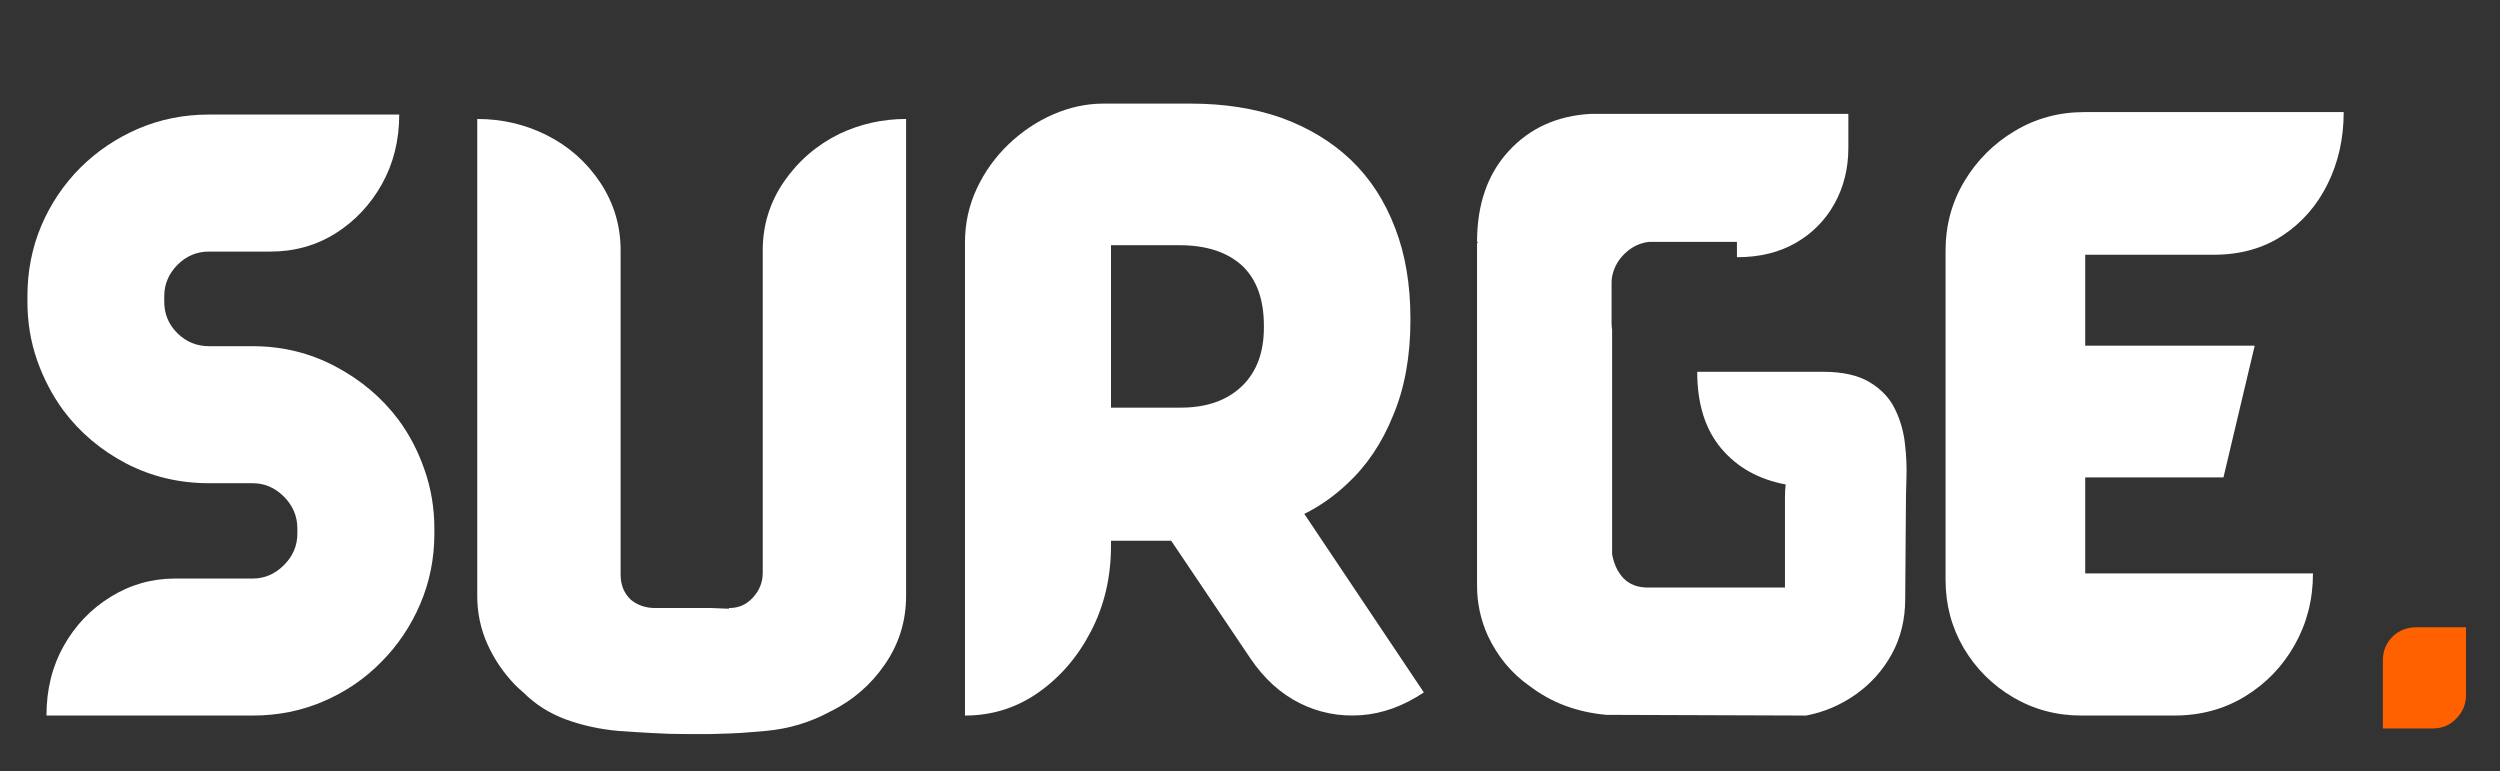
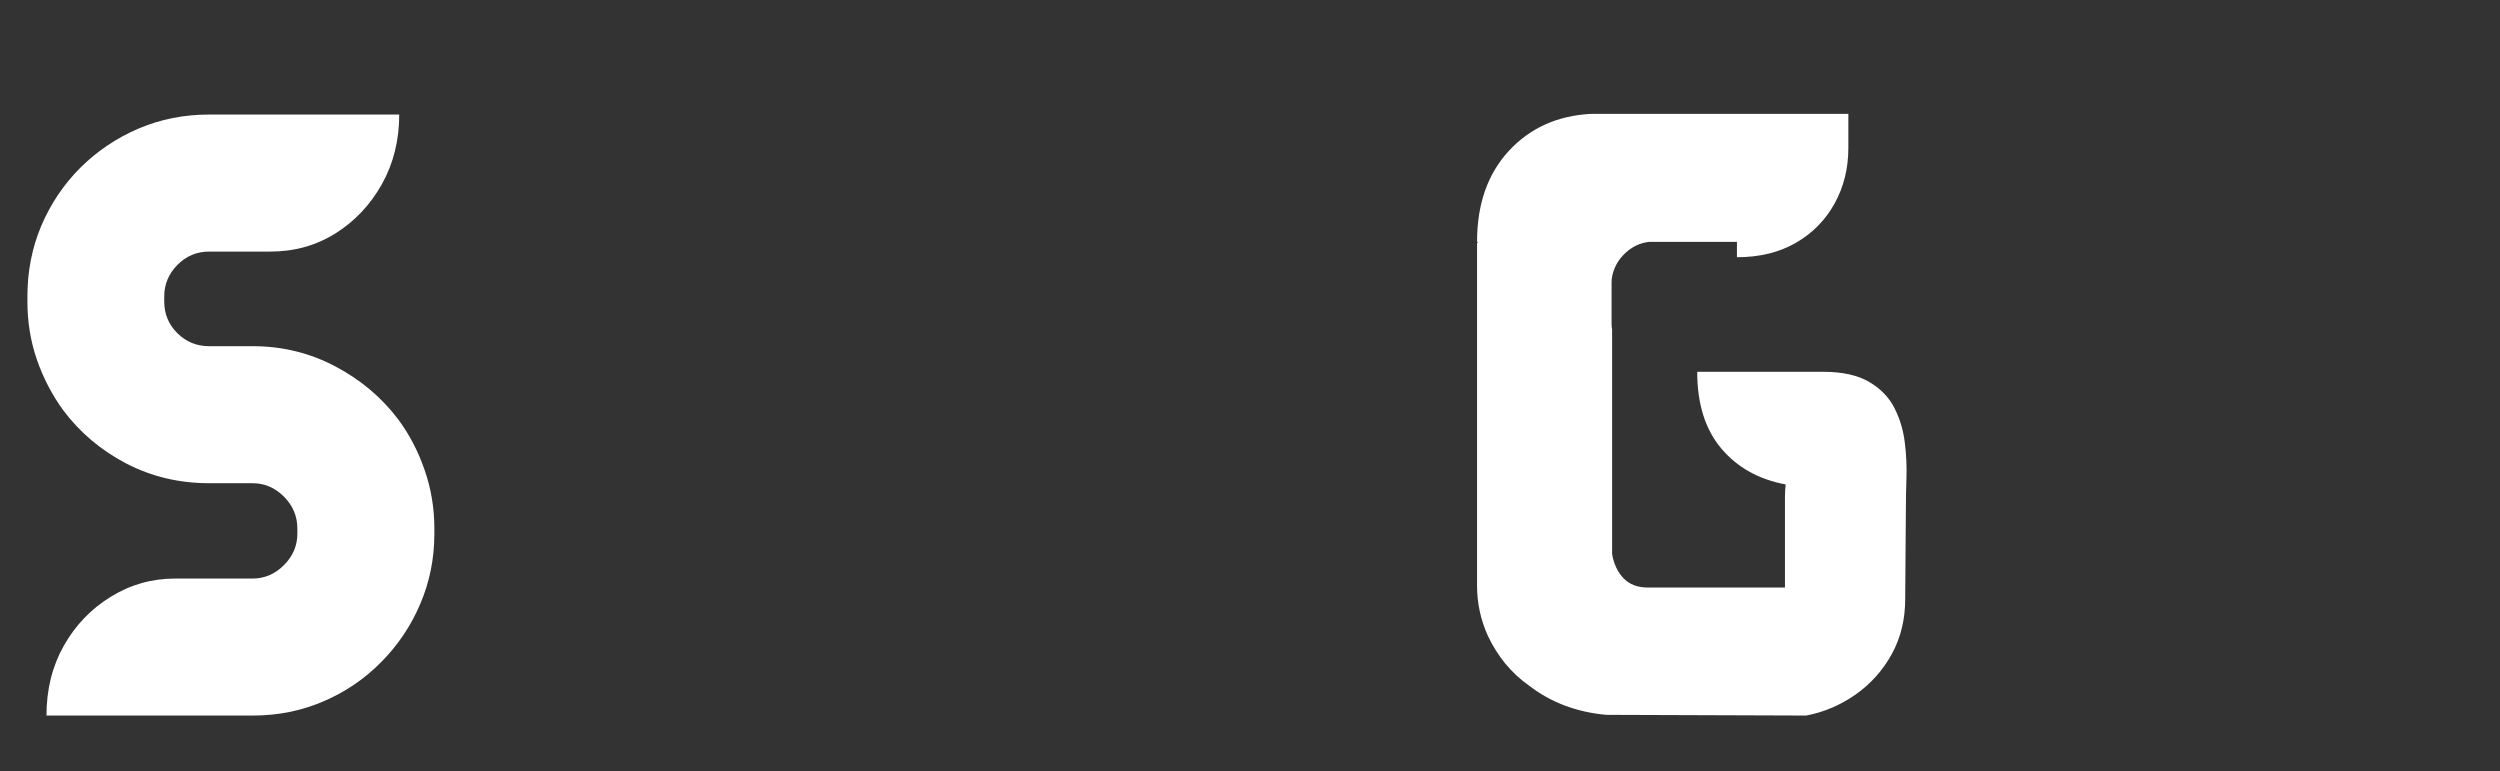
<svg xmlns="http://www.w3.org/2000/svg" width="295" zoomAndPan="magnify" viewBox="0 0 221.25 68.25" height="91" preserveAspectRatio="xMidYMid meet" version="1.2">
  <rect x="0" y="0" width="221.25" height="68.25" fill="#333333" stroke="none" />
  <defs>
    <clipPath id="7ec1f99816">
      <path d="M 219 63 L 219.676 63 L 219.676 64 L 219 64 Z M 219 63 " />
    </clipPath>
  </defs>
  <g id="f512eb8612">
    <g style="fill:#ffffff;fill-opacity:1;">
      <g transform="translate(0.832, 63.326)">
        <path style="stroke:none" d="M 34.438 -26.172 C 35.414 -24.848 36.188 -23.363 36.75 -21.719 C 37.32 -20.082 37.609 -18.359 37.609 -16.547 L 37.609 -16.094 C 37.609 -13.895 37.191 -11.82 36.359 -9.875 C 35.535 -7.938 34.383 -6.223 32.906 -4.734 C 31.438 -3.242 29.727 -2.082 27.781 -1.25 C 25.832 -0.414 23.75 0 21.531 0 L 3.281 0 C 3.281 -2.301 3.789 -4.359 4.812 -6.172 C 5.832 -7.984 7.211 -9.426 8.953 -10.5 C 10.691 -11.582 12.598 -12.125 14.672 -12.125 L 21.531 -12.125 C 22.582 -12.125 23.504 -12.52 24.297 -13.312 C 25.086 -14.102 25.484 -15.031 25.484 -16.094 L 25.484 -16.547 C 25.484 -17.641 25.086 -18.582 24.297 -19.375 C 23.504 -20.164 22.582 -20.562 21.531 -20.562 L 17.672 -20.562 C 15.023 -20.562 12.578 -21.145 10.328 -22.312 C 8.086 -23.488 6.234 -25.055 4.766 -27.016 C 3.773 -28.379 3 -29.867 2.438 -31.484 C 1.875 -33.109 1.594 -34.828 1.594 -36.641 L 1.594 -37.094 C 1.594 -39.32 2.004 -41.41 2.828 -43.359 C 3.66 -45.305 4.812 -47.016 6.281 -48.484 C 7.758 -49.953 9.469 -51.102 11.406 -51.938 C 13.352 -52.77 15.441 -53.188 17.672 -53.188 L 34.5 -53.188 C 34.5 -50.914 33.988 -48.863 32.969 -47.031 C 31.945 -45.207 30.578 -43.754 28.859 -42.672 C 27.141 -41.598 25.223 -41.062 23.109 -41.062 L 17.672 -41.062 C 16.578 -41.062 15.641 -40.664 14.859 -39.875 C 14.086 -39.082 13.703 -38.156 13.703 -37.094 L 13.703 -36.641 C 13.703 -35.547 14.086 -34.613 14.859 -33.844 C 15.641 -33.07 16.578 -32.688 17.672 -32.688 L 21.531 -32.688 C 24.164 -32.688 26.609 -32.086 28.859 -30.891 C 31.109 -29.703 32.969 -28.129 34.438 -26.172 Z M 34.438 -26.172 " />
      </g>
    </g>
    <g style="fill:#ffffff;fill-opacity:1;">
      <g transform="translate(39.408, 63.326)">
-         <path style="stroke:none" d="M 34.891 -51.484 C 36.742 -52.359 38.707 -52.797 40.781 -52.797 L 40.781 -10.594 C 40.781 -8.363 40.156 -6.344 38.906 -4.531 C 37.664 -2.719 36.047 -1.32 34.047 -0.344 C 32.305 0.602 30.414 1.172 28.375 1.359 C 27.582 1.43 26.883 1.488 26.281 1.531 C 25.676 1.57 24.695 1.609 23.344 1.641 C 22.582 1.641 21.938 1.641 21.406 1.641 C 20.352 1.641 19.316 1.609 18.297 1.547 C 17.273 1.492 16.273 1.43 15.297 1.359 C 13.672 1.211 12.129 0.875 10.672 0.344 C 9.223 -0.188 7.969 -0.984 6.906 -2.047 C 6.645 -2.266 6.398 -2.488 6.172 -2.719 C 5.148 -3.781 4.336 -4.977 3.734 -6.312 C 3.129 -7.656 2.828 -9.082 2.828 -10.594 L 2.828 -52.797 C 5.023 -52.797 7.066 -52.32 8.953 -51.375 C 10.91 -50.395 12.492 -49 13.703 -47.188 C 14.91 -45.375 15.516 -43.367 15.516 -41.172 L 15.516 -12.469 C 15.516 -11.562 15.816 -10.82 16.422 -10.25 C 17.023 -9.758 17.742 -9.516 18.578 -9.516 L 23.562 -9.516 L 25.094 -9.453 L 25.094 -9.516 C 25.094 -9.516 25.113 -9.516 25.156 -9.516 C 25.977 -9.516 26.672 -9.828 27.234 -10.453 C 27.805 -11.078 28.094 -11.801 28.094 -12.625 L 28.094 -41.172 C 28.094 -43.398 28.723 -45.43 29.984 -47.266 C 31.254 -49.098 32.891 -50.504 34.891 -51.484 Z M 34.891 -51.484 " />
-       </g>
+         </g>
    </g>
    <g style="fill:#ffffff;fill-opacity:1;">
      <g transform="translate(83.026, 63.326)">
-         <path style="stroke:none" d="M 32.406 -17.844 L 42.984 -2.047 C 41.172 -0.836 39.312 -0.164 37.406 -0.031 C 35.5 0.102 33.695 -0.25 32 -1.094 C 30.301 -1.945 28.848 -3.266 27.641 -5.047 L 20.625 -15.469 L 15.297 -15.469 L 15.297 -15.016 C 15.297 -12.254 14.707 -9.738 13.531 -7.469 C 12.363 -5.207 10.805 -3.395 8.859 -2.031 C 6.922 -0.676 4.758 0 2.375 0 L 2.375 -41.859 C 2.375 -43.555 2.723 -45.148 3.422 -46.641 C 4.117 -48.129 5.062 -49.441 6.25 -50.578 C 7.445 -51.711 8.77 -52.594 10.219 -53.219 C 11.676 -53.844 13.141 -54.156 14.609 -54.156 L 22.375 -54.156 C 25.32 -54.156 27.984 -53.738 30.359 -52.906 C 32.773 -52.031 34.832 -50.785 36.531 -49.172 C 38.227 -47.547 39.531 -45.539 40.438 -43.156 C 41.344 -40.82 41.797 -38.145 41.797 -35.125 L 41.797 -35 C 41.797 -31.789 41.285 -28.977 40.266 -26.562 C 39.285 -24.113 37.91 -22.078 36.141 -20.453 C 35.004 -19.391 33.758 -18.52 32.406 -17.844 Z M 15.297 -41.625 L 15.297 -27.25 L 21.469 -27.25 C 23.77 -27.25 25.582 -27.891 26.906 -29.172 C 28.188 -30.422 28.828 -32.141 28.828 -34.328 L 28.828 -34.5 C 28.828 -36.832 28.188 -38.602 26.906 -39.812 C 25.582 -41.02 23.734 -41.625 21.359 -41.625 Z M 15.297 -41.625 " />
-       </g>
+         </g>
    </g>
    <g style="fill:#ffffff;fill-opacity:1;">
      <g transform="translate(127.891, 63.326)">
        <path style="stroke:none" d="M 3.797 -7.031 C 3.148 -8.457 2.828 -9.945 2.828 -11.5 L 2.828 -41.75 C 2.828 -41.781 2.836 -41.805 2.859 -41.828 C 2.879 -41.848 2.891 -41.879 2.891 -41.922 L 2.828 -41.922 C 2.828 -45.242 3.758 -47.922 5.625 -49.953 C 7.5 -51.992 9.93 -53.094 12.922 -53.25 L 35.688 -53.25 L 35.688 -50.234 C 35.688 -48.422 35.281 -46.781 34.469 -45.312 C 33.656 -43.844 32.508 -42.68 31.031 -41.828 C 29.562 -40.984 27.828 -40.562 25.828 -40.562 L 25.828 -41.922 L 18.062 -41.922 C 17.27 -41.836 16.562 -41.504 15.938 -40.922 C 15.32 -40.336 14.938 -39.648 14.781 -38.859 C 14.75 -38.672 14.734 -38.5 14.734 -38.344 L 14.734 -34.672 C 14.734 -34.516 14.75 -34.344 14.781 -34.156 L 14.781 -14.281 C 14.938 -13.406 15.273 -12.691 15.797 -12.141 C 16.328 -11.598 17.047 -11.328 17.953 -11.328 L 30.078 -11.328 L 30.078 -19.375 C 30.078 -19.707 30.098 -20.066 30.141 -20.453 C 27.754 -20.898 25.852 -21.961 24.438 -23.641 C 23.02 -25.328 22.312 -27.586 22.312 -30.422 L 33.469 -30.422 C 35.176 -30.422 36.535 -30.117 37.547 -29.516 C 38.566 -28.91 39.312 -28.133 39.781 -27.188 C 40.258 -26.238 40.562 -25.219 40.688 -24.125 C 40.82 -23.031 40.867 -21.984 40.828 -20.984 C 40.797 -19.984 40.781 -19.145 40.781 -18.469 L 40.719 -10.312 C 40.719 -8.5 40.32 -6.875 39.531 -5.438 C 38.738 -4 37.672 -2.805 36.328 -1.859 C 34.992 -0.922 33.535 -0.301 31.953 0 L 14.281 -0.062 C 12.988 -0.176 11.766 -0.445 10.609 -0.875 C 9.461 -1.312 8.422 -1.891 7.484 -2.609 C 6.68 -3.172 5.969 -3.828 5.344 -4.578 C 4.727 -5.336 4.211 -6.156 3.797 -7.031 Z M 3.797 -7.031 " />
      </g>
    </g>
    <g style="fill:#ffffff;fill-opacity:1;">
      <g transform="translate(169.979, 63.326)">
-         <path style="stroke:none" d="M 14.562 -21.078 L 14.562 -12.578 L 34.719 -12.578 C 34.719 -10.273 34.18 -8.172 33.109 -6.266 C 32.035 -4.359 30.57 -2.836 28.719 -1.703 C 26.863 -0.566 24.77 0 22.438 0 L 14.219 0 C 12.031 0 10.02 -0.535 8.188 -1.609 C 6.352 -2.691 4.895 -4.145 3.812 -5.969 C 2.738 -7.801 2.203 -9.816 2.203 -12.016 L 2.203 -41.125 C 2.203 -43.383 2.758 -45.441 3.875 -47.297 C 4.988 -49.148 6.473 -50.629 8.328 -51.734 C 10.18 -52.848 12.238 -53.406 14.5 -53.406 L 37.438 -53.406 C 37.438 -51.07 36.961 -48.953 36.016 -47.047 C 35.078 -45.141 33.75 -43.617 32.031 -42.484 C 30.312 -41.348 28.281 -40.781 25.938 -40.781 L 14.562 -40.781 L 14.562 -32.734 L 29.562 -32.734 L 26.797 -21.078 Z M 14.562 -21.078 " />
-       </g>
+         </g>
    </g>
    <g style="fill:#ff6100;fill-opacity:1;">
      <g transform="translate(209.696, 63.326)">
-         <path style="stroke:none" d="M 1.188 -4.875 C 1.188 -5.707 1.469 -6.406 2.031 -6.969 C 2.602 -7.531 3.305 -7.812 4.141 -7.812 L 8.547 -7.812 L 8.547 -1.812 C 8.547 -1.02 8.266 -0.332 7.703 0.25 C 7.141 0.844 6.441 1.141 5.609 1.141 L 1.188 1.141 Z M 1.188 -4.875 " />
-       </g>
+         </g>
    </g>
    <g clip-rule="nonzero" clip-path="url(#7ec1f99816)">
      <g style="fill:#000000;fill-opacity:1;">
        <g transform="translate(219.445, 63.326)">
          <path style="stroke:none" d="" />
        </g>
      </g>
    </g>
  </g>
</svg>